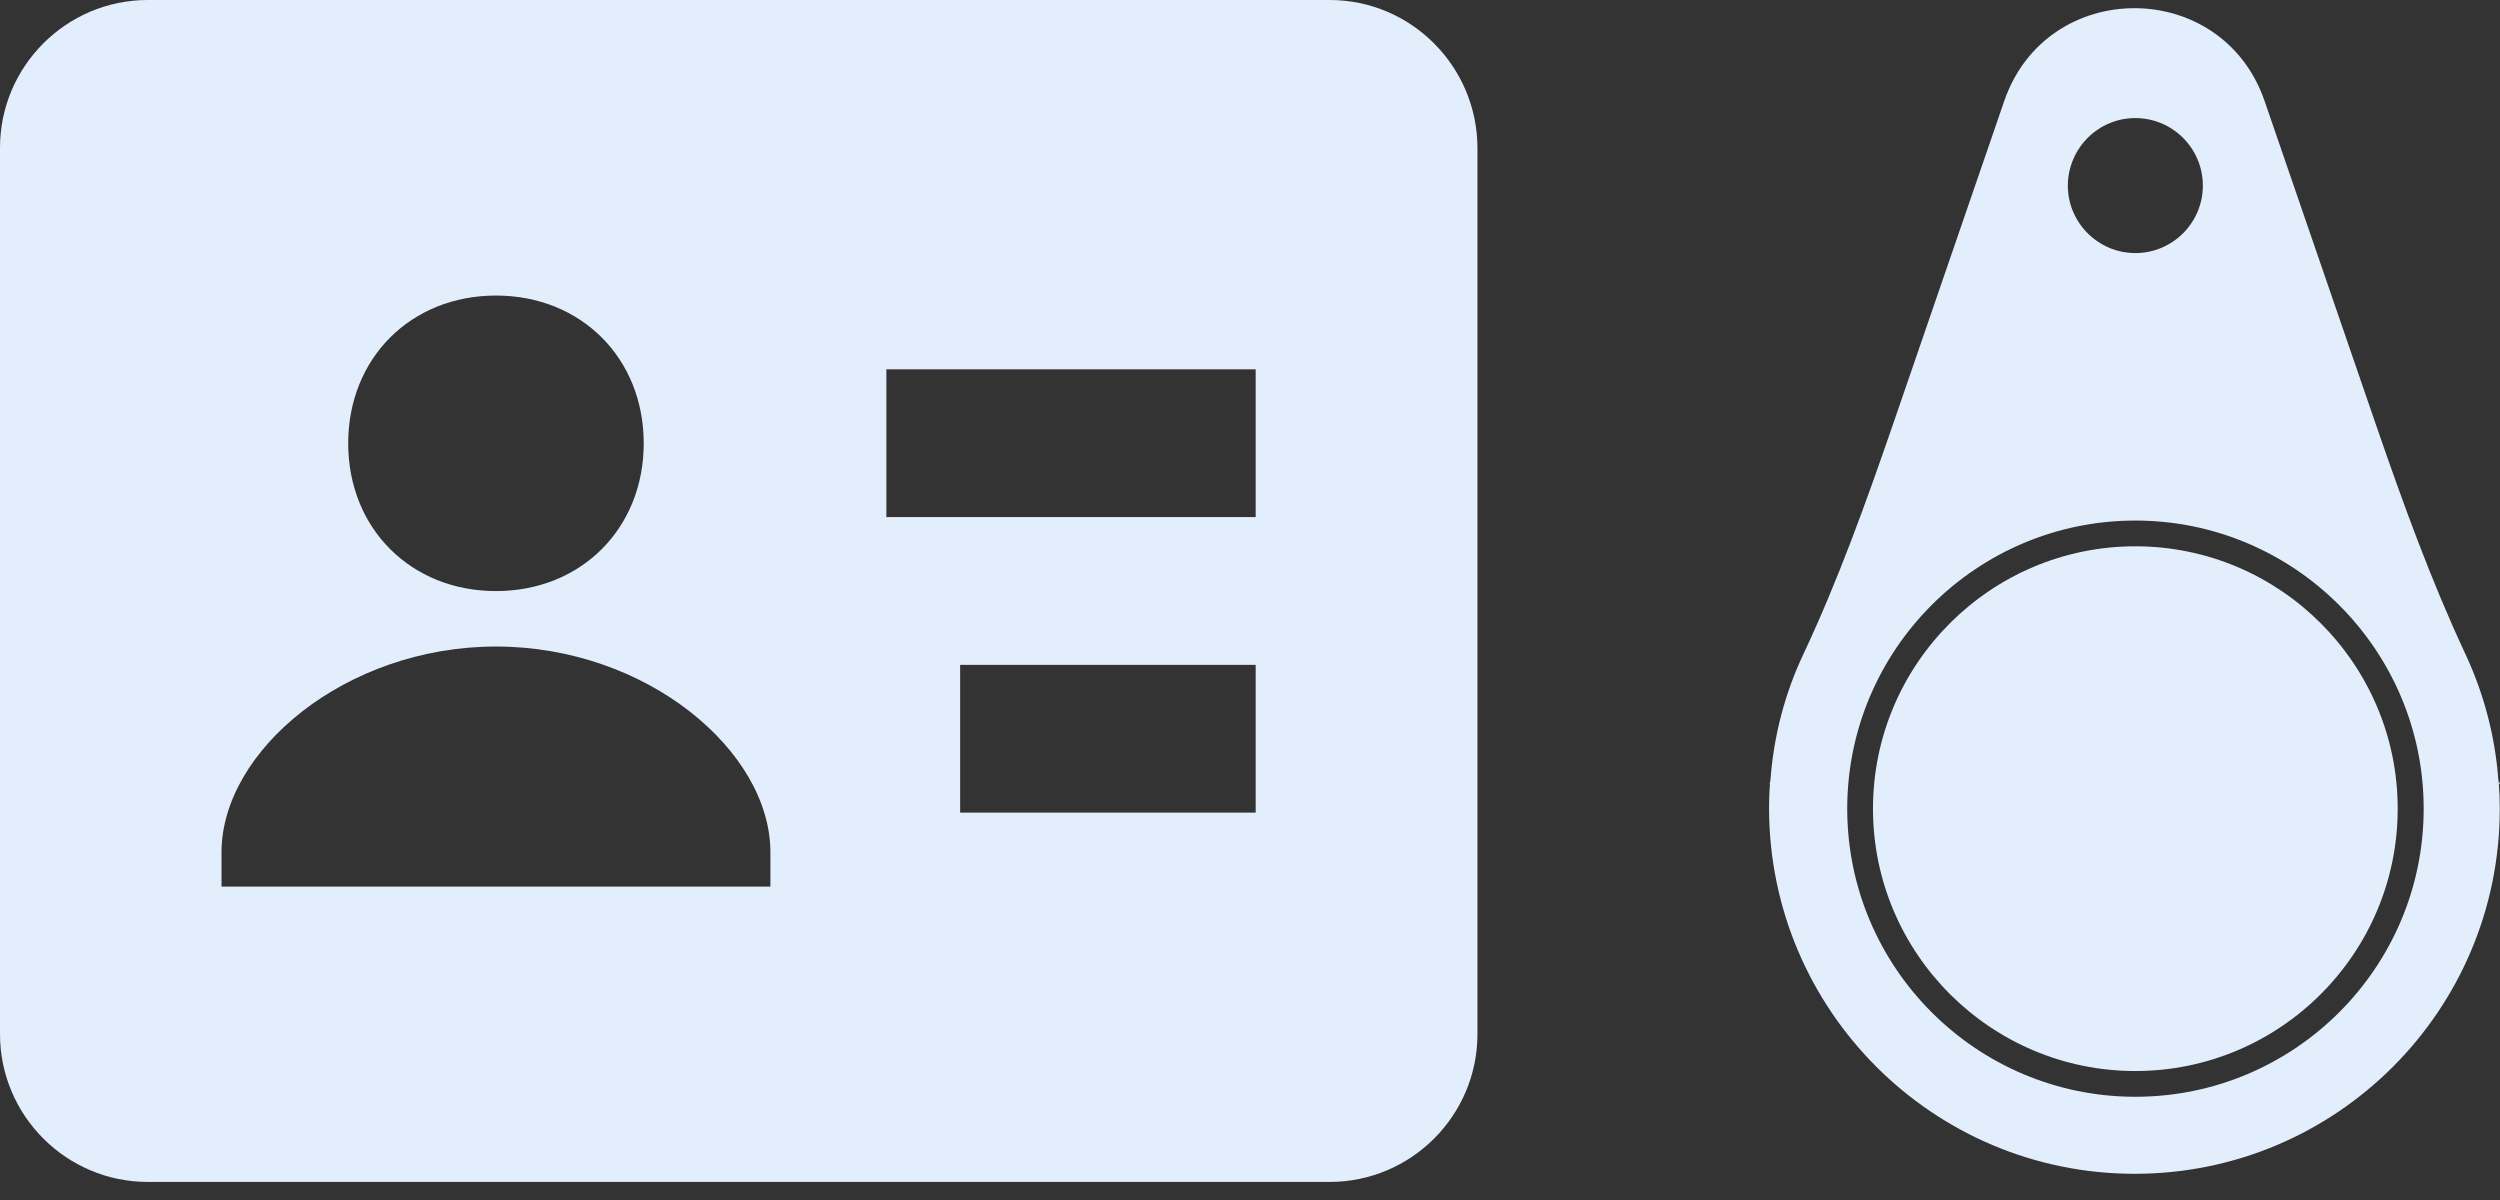
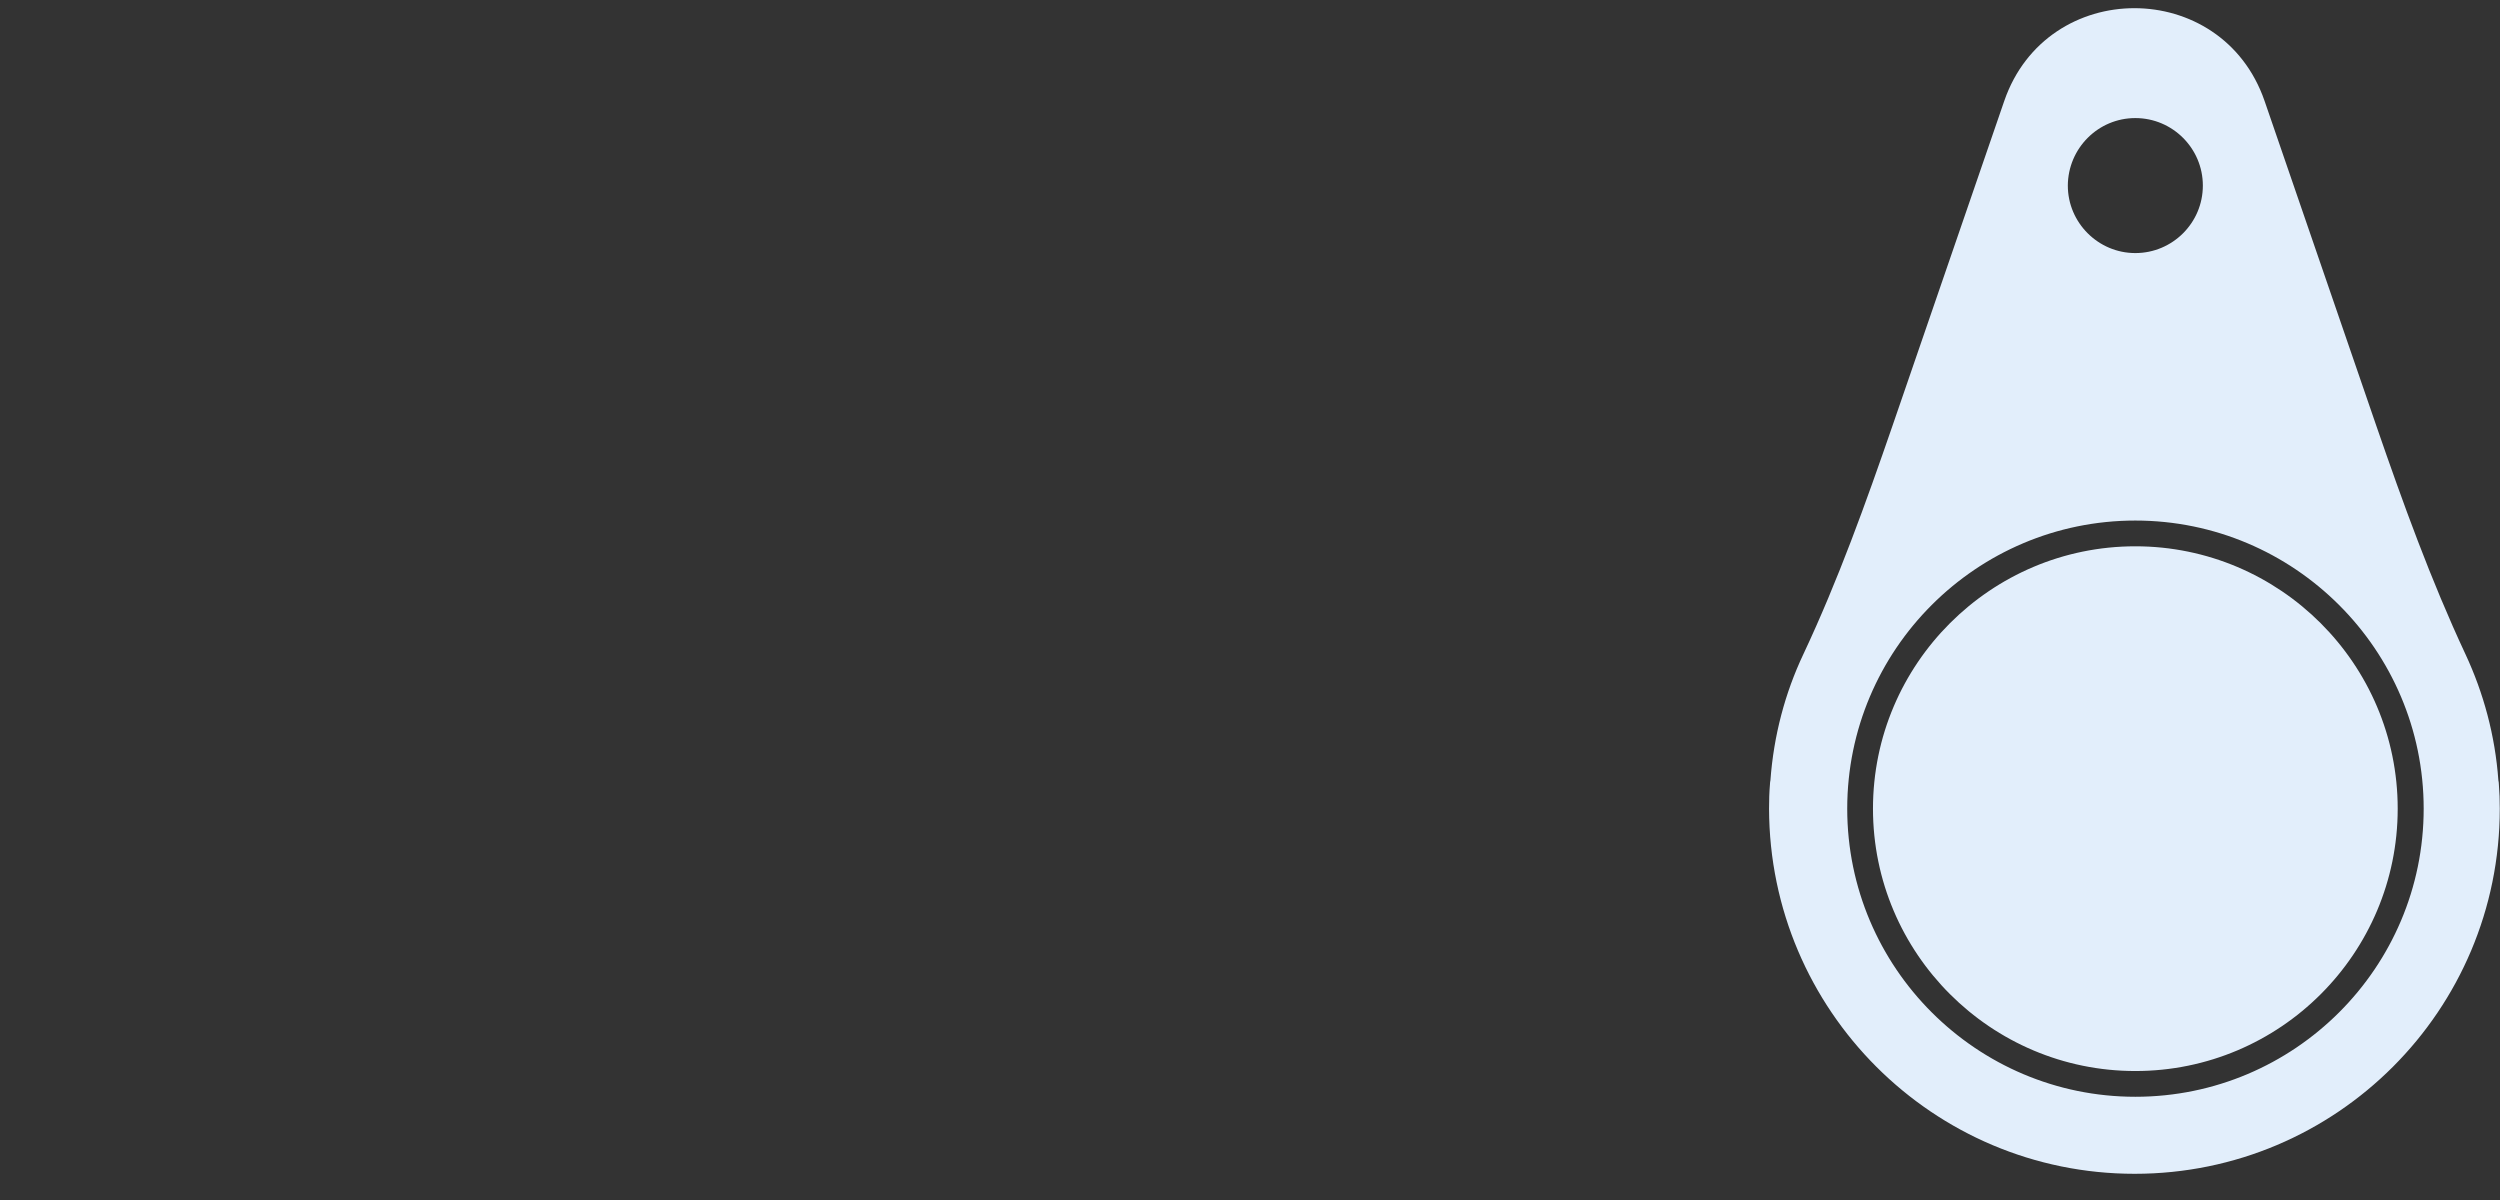
<svg xmlns="http://www.w3.org/2000/svg" width="100" height="48" viewBox="0 0 100 48" fill="none">
  <rect x="0" y="0" width="100" height="48" fill="#333333" stroke="none" />
  <path d="M85.386 46.952C93.458 46.952 99.991 40.41 99.991 32.347C99.991 32.013 99.981 31.688 99.954 31.363C99.954 31.308 99.944 31.261 99.935 31.215C99.805 29.415 99.341 27.716 98.618 26.167C97.235 23.207 96.121 20.126 95.054 17.036L90.582 4.036C88.874 -0.909 81.878 -0.909 80.171 4.036L75.698 17.036C74.631 20.126 73.527 23.207 72.135 26.167C71.402 27.716 70.947 29.424 70.817 31.215C70.808 31.261 70.799 31.308 70.799 31.363C70.771 31.688 70.762 32.013 70.762 32.347C70.78 40.41 77.322 46.952 85.386 46.952ZM85.413 4.723C86.907 4.723 88.114 5.939 88.114 7.423C88.114 8.917 86.898 10.123 85.413 10.123C83.929 10.123 82.713 8.908 82.713 7.423C82.722 5.929 83.929 4.723 85.413 4.723ZM85.413 20.822C91.769 20.822 96.947 25.991 96.947 32.347C96.947 38.703 91.779 43.871 85.413 43.871C79.057 43.871 73.889 38.703 73.889 32.347C73.889 25.991 79.057 20.822 85.413 20.822ZM85.413 42.841C91.204 42.841 95.908 38.137 95.908 32.347C95.908 26.557 91.194 21.852 85.413 21.852C79.633 21.852 74.919 26.557 74.919 32.347C74.919 38.137 79.633 42.841 85.413 42.841Z" fill="#E2EEFB" />
-   <path d="M99.963 31.363C99.963 31.308 99.954 31.261 99.944 31.215L100 31.363H99.963Z" fill="#E2EEFB" />
-   <path d="M70.78 31.363L70.836 31.215C70.827 31.261 70.817 31.308 70.817 31.363H70.78Z" fill="#E2EEFB" />
-   <path d="M53.187 0H5.911C2.654 0 0 2.654 0 5.911V41.366C0 44.623 2.654 47.277 5.911 47.277H53.187C56.444 47.277 59.098 44.623 59.098 41.366V5.911C59.089 2.654 56.444 0 53.187 0ZM19.839 11.822C23.244 11.822 25.749 14.327 25.749 17.732C25.749 21.138 23.244 23.643 19.839 23.643C16.433 23.643 13.928 21.138 13.928 17.732C13.928 14.327 16.433 11.822 19.839 11.822ZM30.816 35.464H8.861V34.091C8.861 30.036 13.816 25.861 19.839 25.861C25.861 25.861 30.816 30.036 30.816 34.091V35.464ZM50.227 32.504H38.406V26.594H50.227V32.504ZM50.227 20.683H35.455V14.772H50.227V20.683Z" fill="#E2EEFB" />
</svg>